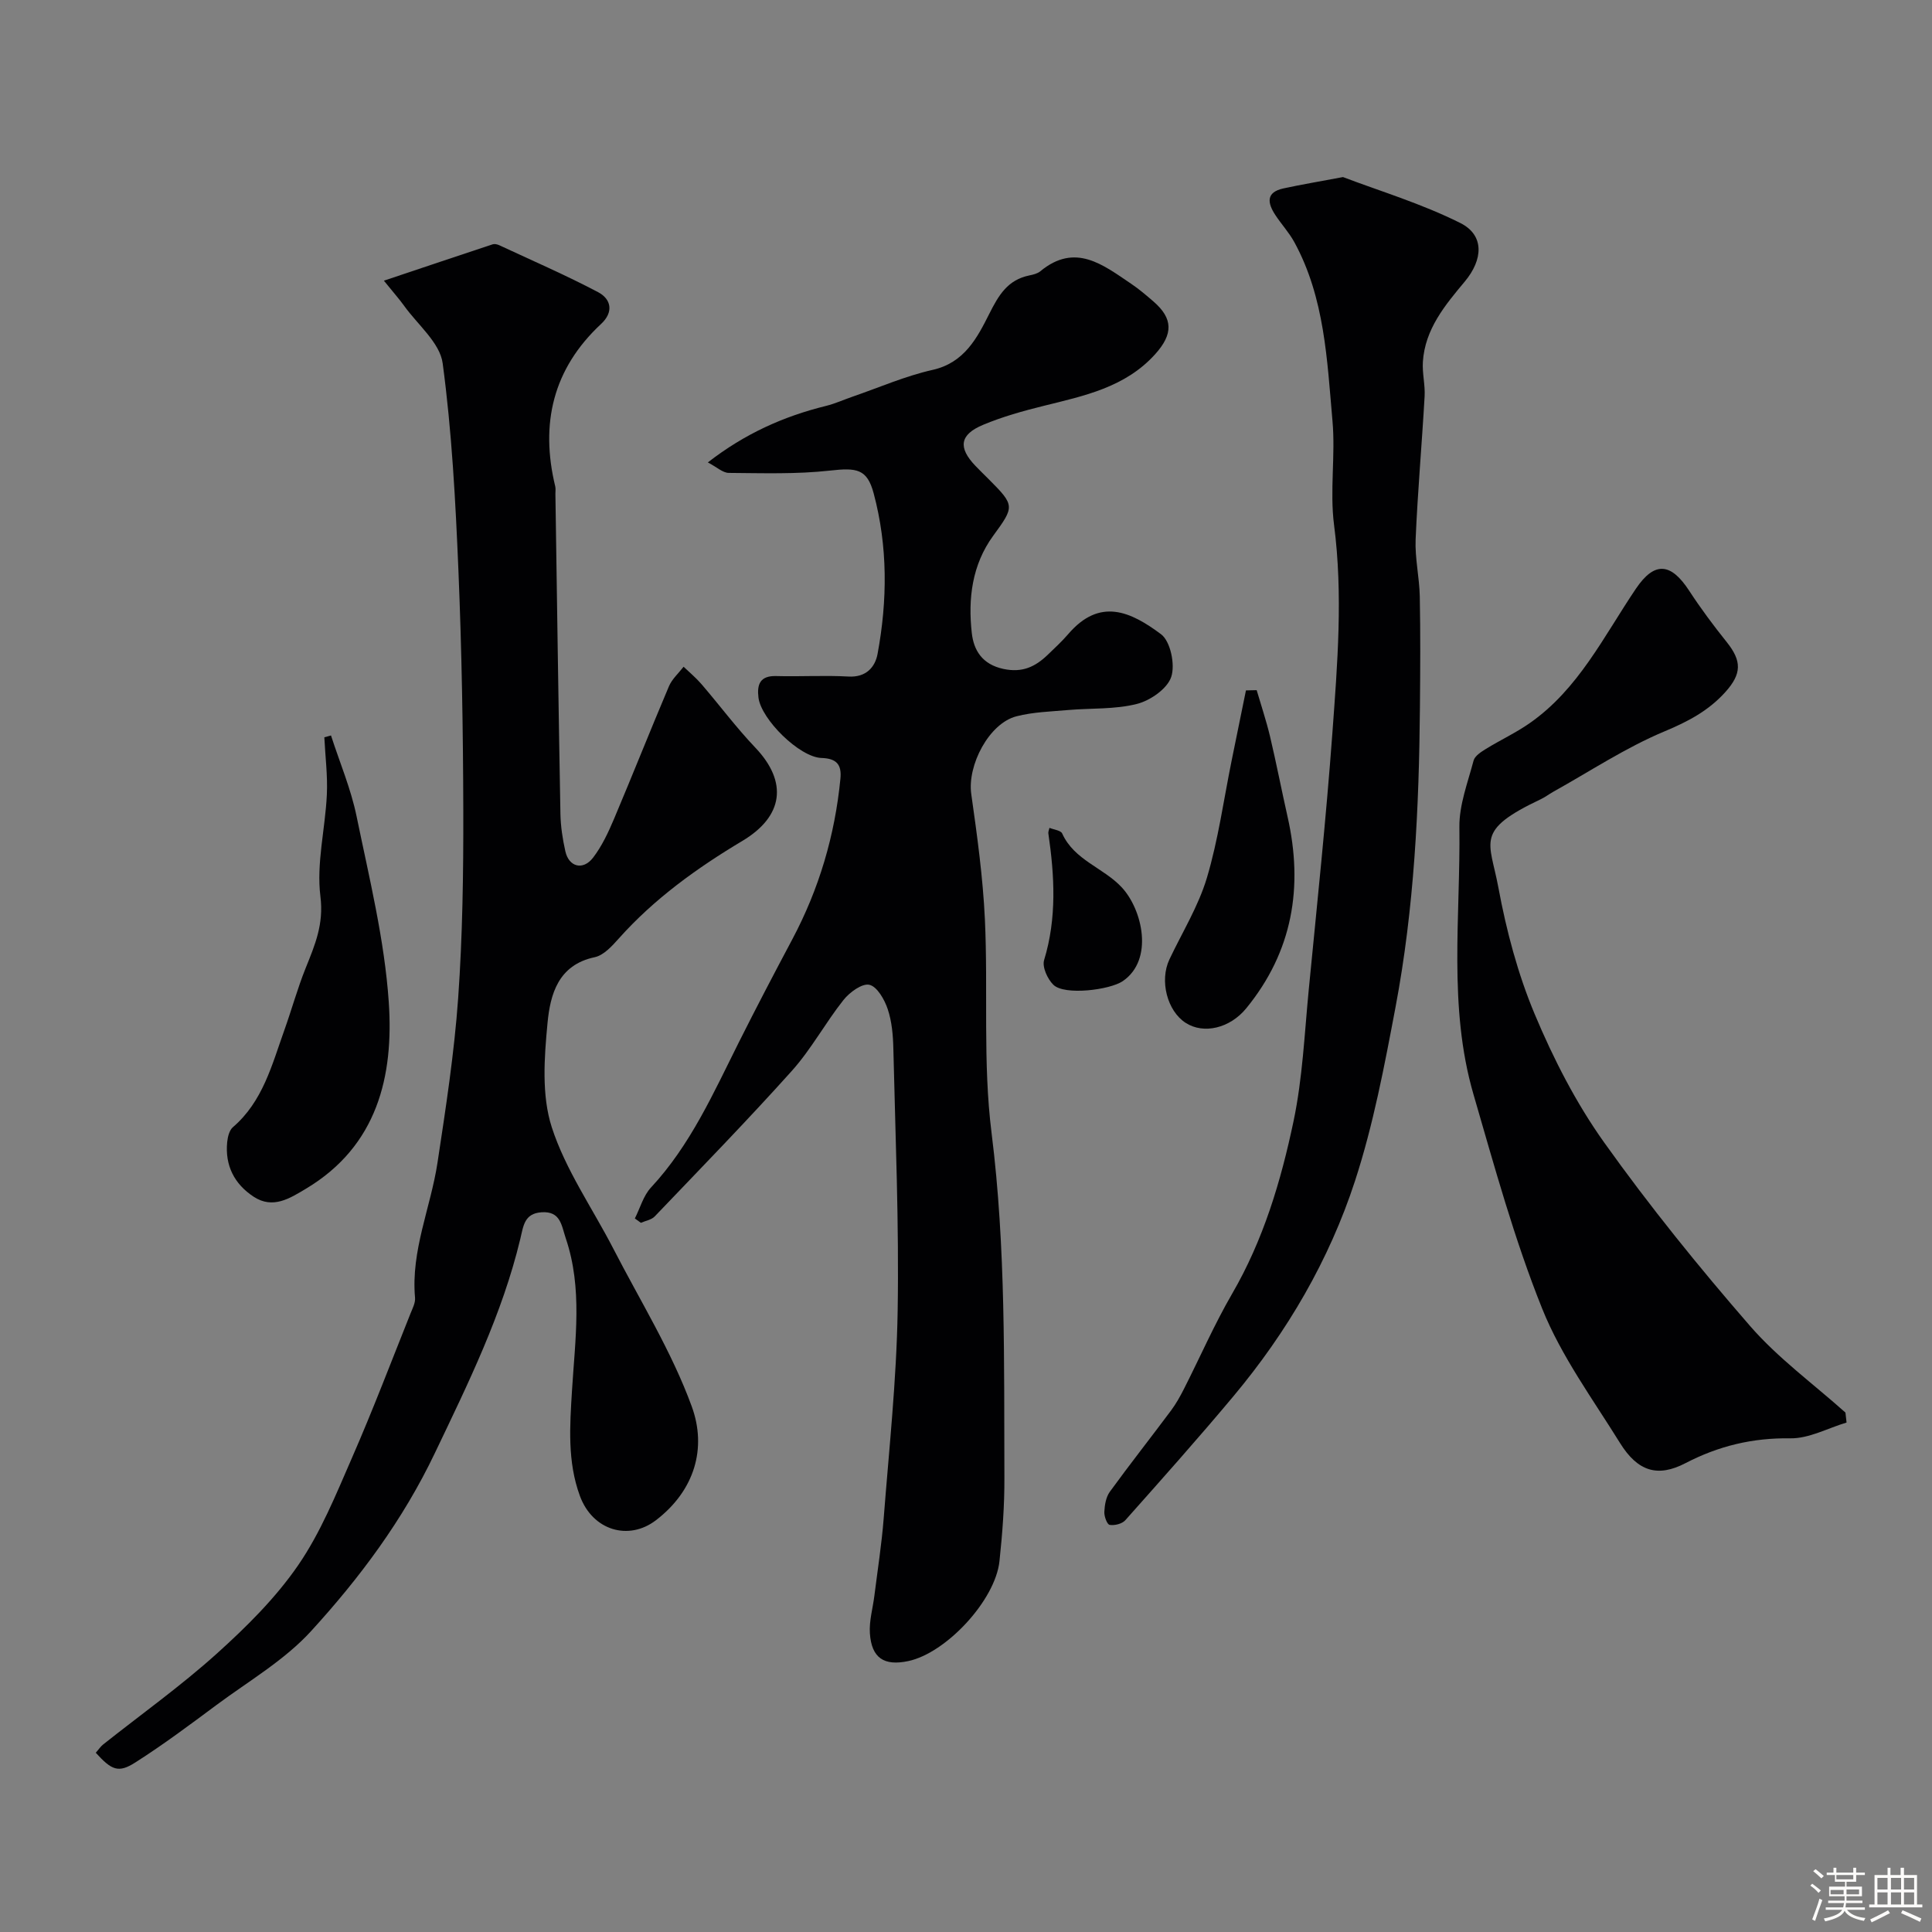
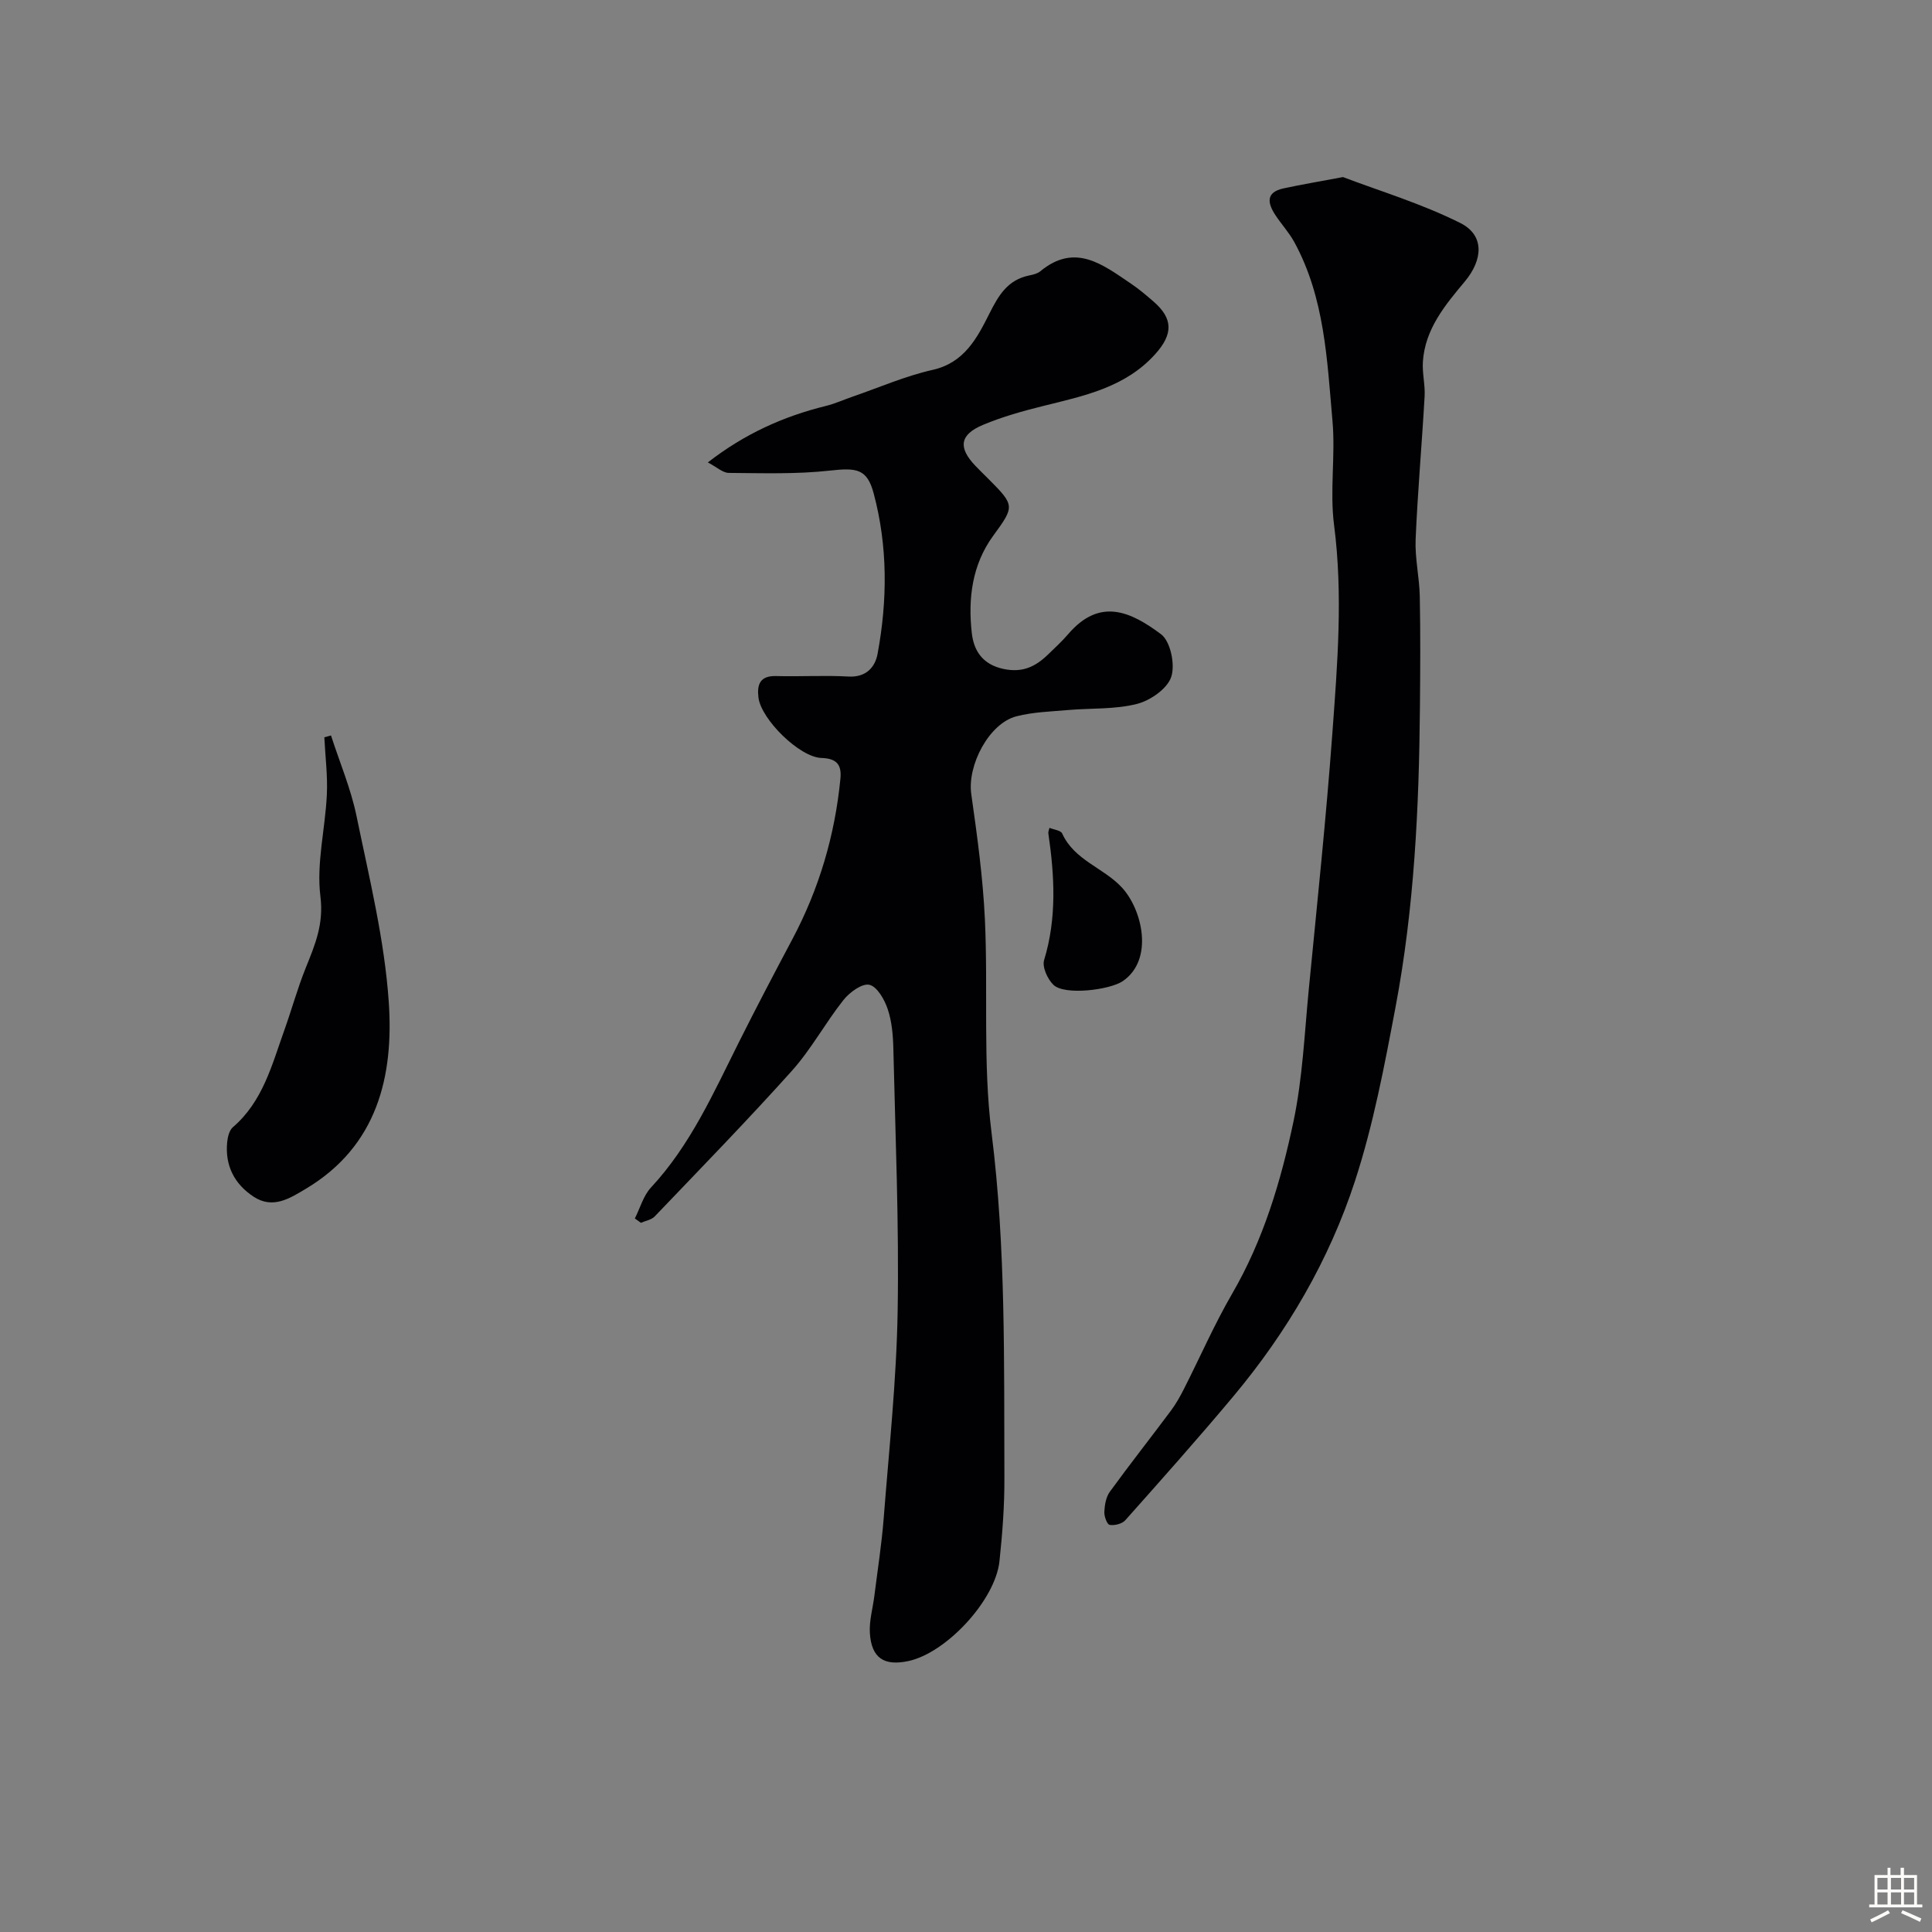
<svg xmlns="http://www.w3.org/2000/svg" enable-background="new 0 0 400 400" viewBox="0 0 400 400">
  <rect x="0" y="0" width="400" height="400" fill="#808080" stroke="none" />
-   <path d="m374.8 390.4.4-.4c.7.5 1.3 1 1.8 1.4l-.5.5c-.5-.6-1.1-1.1-1.7-1.5zm1 7.3-.6-.3c.5-1.4 1.1-2.8 1.5-4.3.2.1.4.2.6.3-.5 1.3-1 2.8-1.5 4.3zm-.4-10.3.5-.4c.4.3 1 .8 1.7 1.4l-.5.5c-.5-.5-1.1-1-1.7-1.5zm2.5.3h1.7v-1h.6v1h3.5v-1h.6v1h1.8v.5h-1.8v1.4h-2v1h3.2v2h-3.2v.9h3.3v.5h-3.4c0 .3-.1.6-.1.9h4v.5h-3.7c.7.9 1.9 1.5 3.8 1.7-.1.2-.2.4-.3.6-2.1-.4-3.5-1.1-4-2.1-.4 1-1.8 1.7-4 2.2-.1-.2-.2-.4-.3-.6 2.1-.4 3.4-1 3.8-1.8h-3.4v-.5h3.6c.1-.3.1-.6.2-.9h-3.3v-.5h3.4c0-.3 0-.6 0-.9h-3.2v-2h3.3v-1h-2.1v-1.4h-1.7v-.5zm1.1 3.5v1h2.7c0-.3 0-.4 0-.4 0-.1 0-.2 0-.2 0-.1 0-.2 0-.3h-2.7zm1.2-3v.9h3.5v-.9zm4.7 3h-2.6v.6.4h2.6z" fill="#fcfbfa" />
  <path d="m393.6 386.7h.6v1.5h2.7v6.1h1.1v.6h-11v-.6h1.1v-6.1h2.7v-1.5h.6v1.5h2.1v-1.5zm-2.7 8.8.4.6c-1.2.6-2.5 1.3-3.8 1.9-.1-.2-.2-.4-.3-.6 1.2-.6 2.5-1.2 3.7-1.9zm-2.2-6.7v2.4h2.1v-2.4zm0 3v2.5h2.1v-2.5zm2.8-3v2.4h2.1v-2.4zm0 3v2.5h2.1v-2.5zm6 6.1c-1.4-.7-2.7-1.3-3.9-1.8l.3-.6c1.5.6 2.7 1.2 3.9 1.7zm-1.2-9.1h-2.1v2.4h2.1zm-2.1 3v2.5h2.1v-2.5z" fill="#fcfbfa" />
  <g fill="#010103">
    <path d="m131.44 252.27c1.09-2.16 1.76-4.71 3.34-6.41 8.18-8.79 12.94-19.59 18.21-30.1 3.58-7.14 7.29-14.22 11.04-21.27 5.55-10.44 8.83-21.53 9.97-33.28.28-2.88-.77-4.18-3.91-4.28-4.56-.14-12.51-8.01-13.06-12.51-.33-2.69.31-4.54 3.65-4.45 4.99.14 10.01-.18 14.99.1 3.64.21 5.51-1.94 6.02-4.68 2.06-11.1 2.13-22.28-.81-33.26-1.36-5.07-3.51-5.32-9.05-4.7-6.91.77-13.95.53-20.94.48-1.26-.01-2.5-1.22-4.34-2.17 7.67-5.96 15.7-9.54 24.46-11.7 1.87-.46 3.66-1.28 5.49-1.91 5.52-1.9 10.93-4.28 16.59-5.55 6.59-1.47 9.25-6.68 11.72-11.59 1.98-3.94 3.83-7.05 8.32-7.97.78-.16 1.67-.37 2.26-.86 7.23-5.98 12.98-1.33 18.8 2.59 1.62 1.09 3.13 2.38 4.61 3.66 4.1 3.54 4.12 6.76.35 10.94-6.2 6.87-14.7 8.6-23.11 10.69-4.24 1.05-8.5 2.24-12.51 3.92-4.85 2.03-5.19 4.7-1.6 8.47.92.96 1.88 1.89 2.82 2.83 5.4 5.41 5.3 5.61.87 11.68-4.38 6.01-5.22 13.03-4.42 20.13.4 3.55 2.14 6.47 6.52 7.42 3.95.85 6.63-.45 9.21-2.93 1.44-1.39 2.92-2.75 4.22-4.26 6.55-7.66 12.95-4.68 19.23.01 1.96 1.46 2.96 6.31 2.11 8.84-.82 2.45-4.33 4.89-7.1 5.59-4.55 1.16-9.46.85-14.21 1.26-3.59.32-7.27.41-10.73 1.3-5.69 1.46-10.21 10.15-9.36 16.11 1.22 8.59 2.41 17.23 2.82 25.88.69 14.75-.45 29.68 1.38 44.25 2.99 23.79 2.56 47.57 2.66 71.39.03 5.76-.41 11.56-1.02 17.29-.86 8.1-11.03 19.03-18.89 20.69-5.01 1.06-7.6-.63-7.94-5.76-.17-2.56.61-5.18.93-7.77.67-5.34 1.51-10.68 1.93-16.04 1.11-14.29 2.65-28.58 2.89-42.9.3-18.09-.47-36.19-.89-54.29-.06-2.77-.3-5.64-1.17-8.23-.66-1.98-2.2-4.67-3.8-5.03-1.51-.34-4.1 1.56-5.36 3.15-3.75 4.73-6.66 10.17-10.66 14.64-9.22 10.28-18.87 20.18-28.42 30.17-.68.71-1.89.89-2.86 1.32-.42-.29-.83-.6-1.25-.9z" />
-     <path d="m19.83 362.89c.64-.73 1.01-1.31 1.52-1.71 7.87-6.25 16.09-12.11 23.54-18.82 6.15-5.54 12.19-11.53 16.85-18.31s7.83-14.65 11.15-22.26c4.3-9.84 8.12-19.89 12.11-29.87.42-1.04 1.02-2.19.93-3.23-.88-9.75 3.23-18.63 4.65-27.97 1.72-11.33 3.47-22.69 4.28-34.1.91-12.89 1.09-25.85 1.06-38.78-.04-16.6-.32-33.2-1.01-49.78-.6-14.32-1.36-28.68-3.26-42.85-.57-4.25-5.18-7.98-7.99-11.91-.96-1.34-2.07-2.58-4.18-5.19 8.27-2.77 15.4-5.17 22.54-7.53.38-.12.91 0 1.3.17 6.86 3.2 13.82 6.21 20.51 9.74 2.7 1.42 3.28 4.1.62 6.58-9.98 9.29-12.64 20.65-9.49 33.65.11.47.03 1 .03 1.5.33 22.09.64 44.19 1.04 66.28.05 2.59.45 5.21 1.02 7.75.72 3.25 3.66 4.03 5.74 1.32 1.84-2.4 3.17-5.27 4.36-8.08 3.85-9.11 7.49-18.3 11.35-27.41.64-1.5 2-2.7 3.03-4.04 1.24 1.19 2.57 2.29 3.69 3.59 3.75 4.36 7.2 9 11.15 13.15 6.8 7.14 5.83 14.24-2.67 19.32-9.39 5.61-18.24 11.97-25.59 20.21-1.4 1.57-3.13 3.48-4.99 3.87-7.59 1.6-9.2 7.76-9.76 13.61-.68 7.16-1.26 14.97.88 21.6 2.85 8.81 8.41 16.74 12.72 25.09 5.58 10.84 12.11 21.34 16.26 32.71 3.14 8.59.65 17.39-7.43 23.57-5.63 4.3-13.09 2.13-15.73-5.05-2.61-7.1-2.09-14.43-1.63-21.88.64-10.47 2.22-21.07-1.29-31.44-.9-2.67-1.05-5.68-5.04-5.4-3.56.25-3.73 2.83-4.38 5.52-3.75 15.63-10.78 29.88-17.69 44.34-6.62 13.87-15.52 25.79-25.62 36.85-5.51 6.04-12.93 10.35-19.59 15.3-5.5 4.09-11.01 8.21-16.79 11.89-3.51 2.25-4.91 1.62-8.2-2z" />
    <path d="m278.05 36.66c7.45 2.84 16.21 5.47 24.27 9.5 5.07 2.53 4.74 7.59.94 12.14-4.08 4.88-8.24 9.85-8.67 16.63-.15 2.36.5 4.78.36 7.14-.56 9.87-1.44 19.73-1.86 29.61-.16 3.91.78 7.86.86 11.8.15 7.66.1 15.33.03 23-.18 20.78-1.18 41.53-5.04 61.98-2.29 12.12-4.59 24.35-8.4 36.04-5.35 16.4-14.04 31.26-25.15 44.55-7.29 8.72-14.85 17.2-22.41 25.7-.67.75-2.22 1.13-3.24.96-.53-.09-1.15-1.77-1.1-2.7.07-1.42.34-3.06 1.14-4.16 4.13-5.68 8.48-11.2 12.68-16.83 1.04-1.4 1.9-2.95 2.69-4.51 3.32-6.54 6.26-13.3 9.94-19.64 6.48-11.15 10.11-23.32 12.72-35.72 1.88-8.93 2.27-18.19 3.16-27.32 1.72-17.66 3.58-35.31 4.88-53 1.05-14.35 2.23-28.7.35-43.16-.91-7.05.31-14.36-.32-21.47-1.12-12.65-1.6-25.53-7.91-37.08-1.09-1.99-2.68-3.7-3.93-5.61-1.61-2.45-2.01-4.7 1.68-5.5 3.67-.8 7.36-1.41 12.33-2.35z" />
-     <path d="m382.31 294.52c-3.88 1.16-7.78 3.33-11.64 3.27-7.82-.12-14.86 1.58-21.73 5.15-5.74 2.98-9.87 1.72-13.54-4.19-5.65-9.11-12.15-17.96-16.1-27.79-5.78-14.39-9.9-29.48-14.24-44.41-5.27-18.14-2.66-36.83-2.91-55.3-.06-4.59 1.74-9.23 2.94-13.78.26-.97 1.57-1.81 2.56-2.42 2.97-1.83 6.18-3.32 9.03-5.31 10.13-7.06 15.36-18 22.02-27.86 3.91-5.79 7.3-5.29 11.03.43 2.4 3.68 5.04 7.22 7.79 10.65 3.12 3.91 3.1 6.54-.31 10.33-3.48 3.86-7.7 6.09-12.56 8.12-8.05 3.36-15.45 8.28-23.12 12.55-.85.48-1.64 1.09-2.51 1.5-13.8 6.54-10.59 8.59-8.79 18.33 1.65 8.9 4.02 17.85 7.51 26.17 3.88 9.26 8.57 18.42 14.38 26.57 9.39 13.17 19.61 25.8 30.22 38.01 5.79 6.66 13.11 11.99 19.74 17.92.08.7.16 1.38.23 2.06z" />
    <path d="m68.53 152.27c1.8 5.58 4.13 11.05 5.3 16.76 2.62 12.74 5.78 25.53 6.66 38.43 1.05 15.34-2.36 29.81-17.13 38.64-3.36 2.01-6.85 4.28-10.84 1.67-4.01-2.63-5.97-6.48-5.48-11.34.11-1.06.44-2.42 1.17-3.05 6.2-5.32 8.08-12.88 10.65-20.07 1.53-4.27 2.73-8.67 4.42-12.87 1.92-4.78 3.78-9.08 3.06-14.83-.86-6.85 1-14.02 1.33-21.07.19-3.95-.33-7.93-.52-11.89.46-.13.92-.26 1.38-.38z" />
-     <path d="m260.18 142.89c.93 3.18 1.99 6.33 2.76 9.55 1.31 5.54 2.39 11.12 3.64 16.67 3.29 14.55 1.04 27.9-8.55 39.64-3.41 4.17-8.84 5.41-12.54 3.03-3.84-2.46-5.45-8.74-3.38-13.13 2.65-5.61 6-11.01 7.76-16.89 2.36-7.91 3.48-16.18 5.13-24.3.98-4.84 1.97-9.68 2.96-14.52.74-.01 1.48-.03 2.22-.05z" />
    <path d="m217.28 171.4c.93.38 2.34.52 2.63 1.16 2.5 5.54 8.53 7.08 12.32 11.14 4.29 4.59 6.72 15 .23 19.43-2.68 1.83-12.1 3.02-14.38.75-1.21-1.19-2.34-3.68-1.91-5.1 2.66-8.72 2.16-17.45.88-26.24-.05-.31.12-.63.23-1.14z" />
  </g>
</svg>